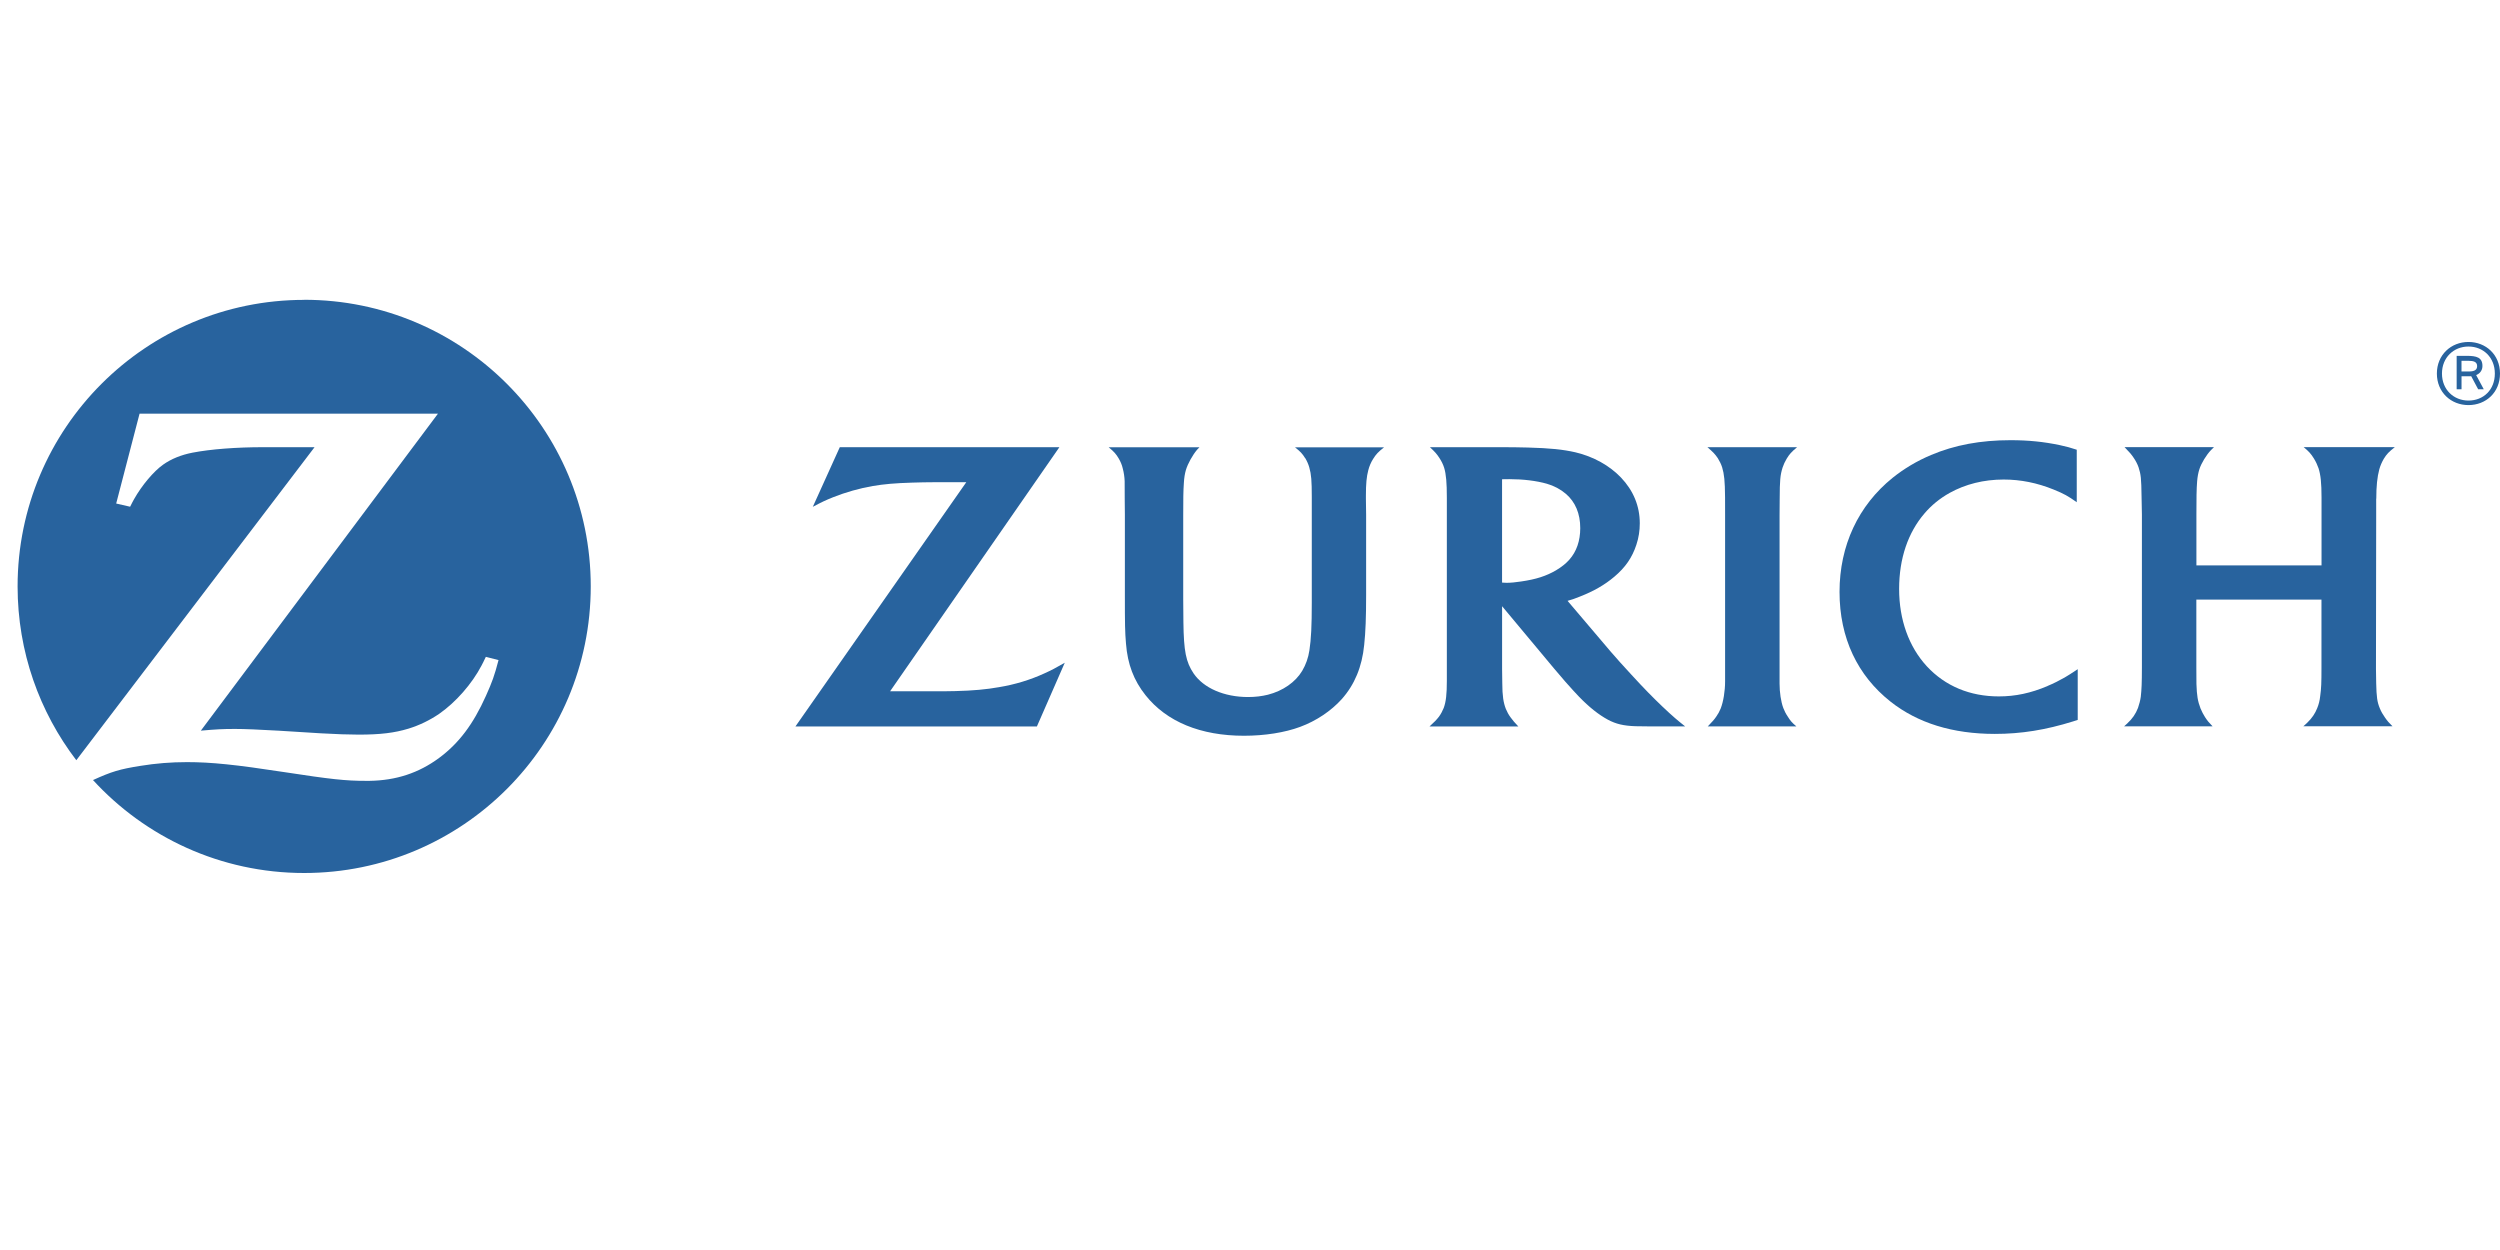
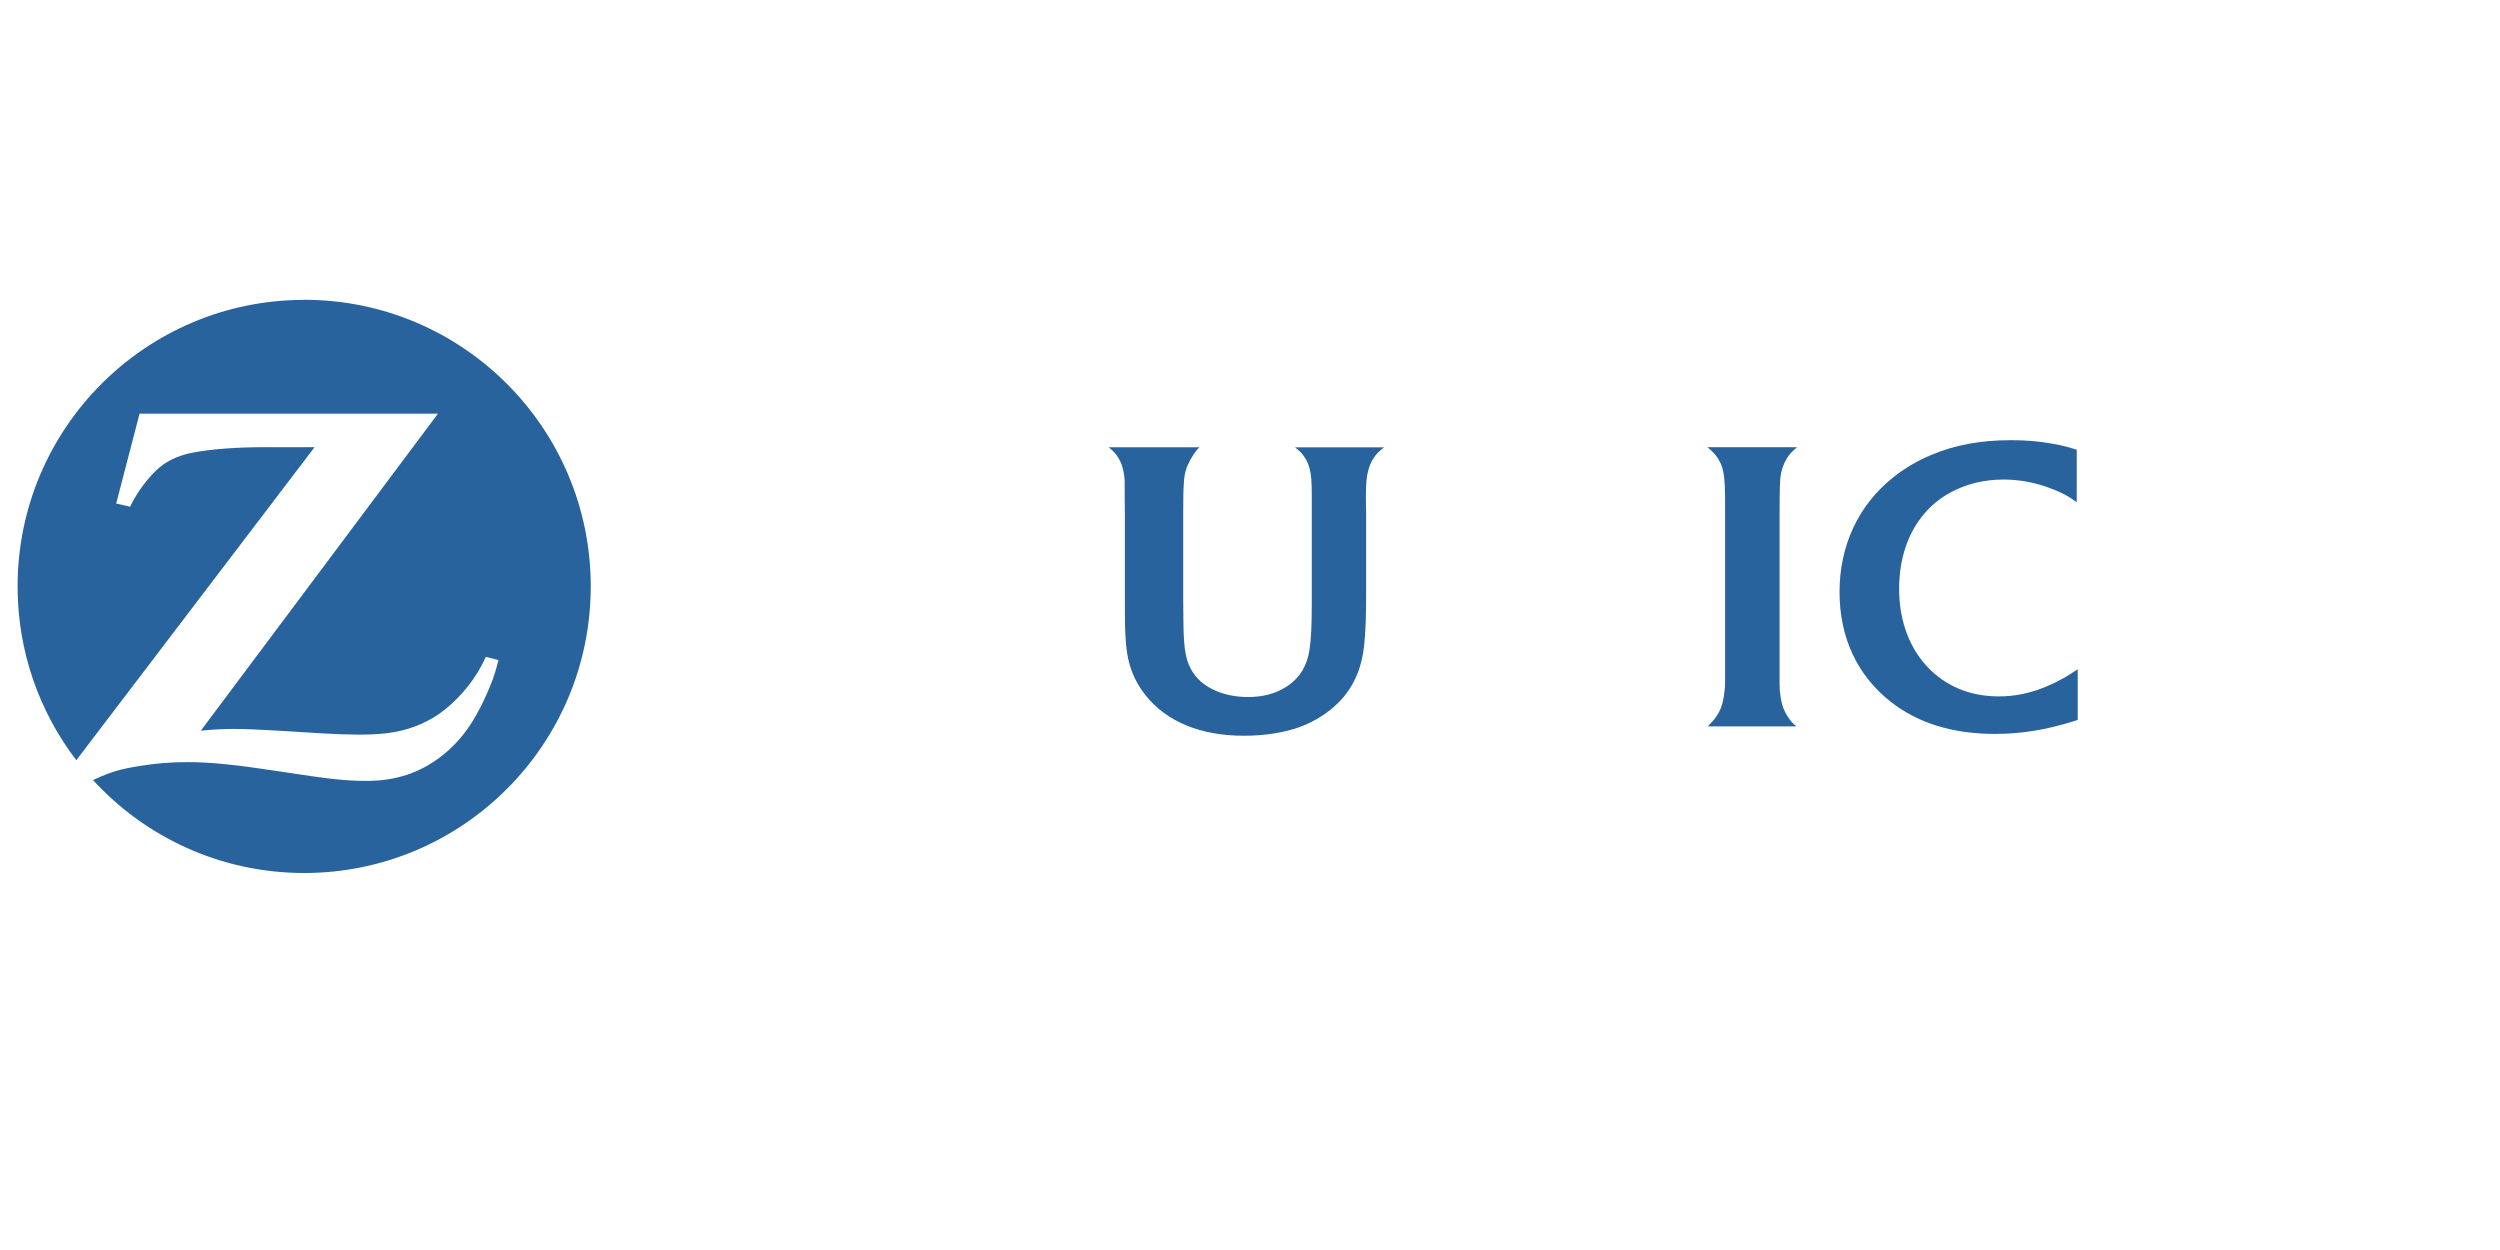
<svg xmlns="http://www.w3.org/2000/svg" id="Layer_1" viewBox="0 0 800 400">
  <defs>
    <style>      .cls-1 {        fill: #28639e;      }    </style>
  </defs>
  <path class="cls-1" d="M97.34,95.96c-50.64,0-91.7,41.04-91.71,91.68v.05c.01,20.91,7.02,40.17,18.79,55.58l76.24-100.17h-8.21s-8.14,0-8.14,0c-8.7,0-16.85.62-22.75,1.76-3.57.7-6.75,1.97-9.34,3.81-3.05,2.14-6.85,6.66-9.34,11.1-.29.53-.71,1.28-1.24,2.38l-4.46-1.02,7.48-28.76h95.49l-75.88,101.44c4.93-.43,6.91-.55,10.91-.55,3.08,0,7.75.2,14,.56l13.49.84c4.85.27,8.96.42,12.07.42,6.96,0,11.48-.55,15.96-1.91,3.48-1.07,6.78-2.67,9.82-4.73,5.32-3.7,10.51-9.6,13.6-15.52.3-.6.79-1.52,1.35-2.73l4.06,1.04c-1.32,5.03-2.02,6.95-4.03,11.44-4.08,9.11-8.69,15.21-15,19.88-6.52,4.81-13.71,7.18-22.22,7.32h-1.3c-6.29.01-11.16-.51-26.26-2.83-15.35-2.36-23.17-3.16-30.87-3.16-5.17,0-9.97.39-14.95,1.2-6.59,1.05-9.17,1.82-15.14,4.54,16.74,18.26,40.83,29.74,67.57,29.74,50.64,0,91.71-41.07,91.71-91.72s-41.07-91.71-91.71-91.71" />
  <path class="cls-1" d="M569.5,159.64c.02-5.97.17-7.61.93-10.03.32-.97.75-1.9,1.28-2.78.91-1.52,1.58-2.24,3.35-3.72h-28.68c1.86,1.6,2.46,2.25,3.33,3.53.57.93,1.06,1.9,1.38,2.92.65,2.15.89,4.31.93,9.62,0,2.72.01,4.51.01,5.38v53.49c0,3.14-.56,6.48-1.4,8.65-.36.9-.85,1.79-1.42,2.6-.67.98-1.16,1.52-2.73,3.15h28.36c-1.4-1.2-1.9-1.76-2.76-3.15-.6-.88-1.07-1.81-1.42-2.73-.76-2.02-1.2-5.02-1.2-7.83v-53.85l.04-5.24Z" />
-   <path class="cls-1" d="M760.41,159.6c0-3.97.3-6.99.98-9.47.32-1.14.81-2.25,1.41-3.29.93-1.53,1.63-2.25,3.54-3.75h-29.16c1.69,1.41,2.28,2.05,3.27,3.63.64,1.04,1.13,2.1,1.48,3.12.68,2.11.96,4.73.96,9.4v21.69h-40.04v-16.29c0-4.94.03-8.17.23-10.6.12-1.45.35-2.74.72-3.88.61-1.93,2.24-4.59,3.7-6.11.19-.22.56-.56.98-.97h-28.63c1.72,1.76,2.18,2.31,2.94,3.44.62.91,1.17,1.93,1.55,3.02.74,2.27.88,3.5.96,9.46l.11,5.65v48.92c0,4.96-.11,7.13-.36,9.41-.16,1.16-.48,2.34-.89,3.55-.75,1.93-1.77,3.43-3.46,5-.2.21-.53.49-.98.89h28.3c-1.24-1.27-1.67-1.81-2.41-2.94-.53-.85-1.03-1.77-1.44-2.77-.9-2.37-1.18-4.05-1.31-7.85-.02-1.9-.03-3.65-.03-5.32v-21.66h40.04v21.81c0,4.81-.06,6.57-.41,9.07-.14,1.35-.46,2.66-.96,3.86-.65,1.67-1.67,3.2-3.21,4.68-.27.23-.64.63-1.23,1.11h28.54c-1.18-1.17-1.62-1.67-2.38-2.76-.71-.99-1.26-1.96-1.66-2.94-.88-2.1-1.07-3.67-1.18-8.08-.06-2.63-.07-4.16-.07-4.62l.07-49.16v-5.28Z" />
-   <path class="cls-1" d="M532.14,226.26c-3.14-3-5.96-5.84-10.12-10.39-2.65-2.84-4.82-5.3-6.52-7.26l-13.88-16.34c1.72-.5,2.42-.75,3.96-1.37,4.51-1.77,7.94-3.76,11.02-6.36,3.54-2.98,5.71-6.17,7.03-10.19.76-2.27,1.1-4.58,1.1-6.89,0-5.49-2.03-10.47-6.02-14.65-3.68-3.85-8.79-6.69-14.53-8.06-4-.92-8.16-1.35-15.26-1.54-2.69-.07-5.46-.11-8.29-.11h-23.06c1.55,1.44,2.13,2.08,2.98,3.36.68,1.03,1.25,2.14,1.59,3.26.61,2.01.85,4.79.85,9.52v58.63c0,4.23-.27,6.68-.99,8.65-.4,1-.91,1.95-1.54,2.83-.84,1.05-1.35,1.59-3.01,3.11h28.41c-1.3-1.38-1.68-1.82-2.48-2.91-.63-.85-1.14-1.79-1.52-2.73-.76-1.97-1.12-4.11-1.13-8.26-.03-1.34-.06-2.85-.06-4.47v-20.1l16.56,19.85c.77.93,2.02,2.37,3.69,4.32,1.94,2.17,3.39,3.79,4.39,4.81,3.19,3.29,6.22,5.71,9.21,7.33,2.59,1.38,5.01,1.96,8.86,2.09,1.46.05,3.02.06,4.66.06h11.21c-1.48-1.18-2.11-1.69-3.27-2.69-1.21-1.06-2.5-2.21-3.83-3.5M498.02,182.45c-3.19,1.87-6.46,2.93-11.24,3.62-1.82.28-3.41.43-4.67.43-.46,0-.77-.02-1.45-.07v-33.07c1.13-.03,1.56-.03,2.34-.03,4.38,0,8.65.51,12,1.47,2.25.64,4.36,1.76,6.08,3.23,3.01,2.57,4.6,6.31,4.6,10.96,0,4.06-1.18,7.51-3.49,10.1-1.09,1.24-2.5,2.35-4.17,3.35" />
  <path class="cls-1" d="M655.22,219.53c-5.37,2.27-10.29,3.32-15.6,3.32-9.24,0-17.14-3.3-23.01-9.61-5.79-6.27-8.89-14.95-8.89-24.77s2.88-18.05,8.06-24.11c2.23-2.64,4.96-4.87,8.09-6.62,5.06-2.81,10.93-4.29,17.29-4.29,5.45,0,10.72,1.06,16.04,3.22,3.3,1.35,4.51,2.02,7.36,4.04v-16.8c-2.2-.71-3.08-.96-5.43-1.47-5.17-1.09-10.11-1.58-15.74-1.58-9.6,0-17.9,1.54-25.44,4.74-4.52,1.89-8.64,4.36-12.3,7.29-11,8.87-17,21.71-17,36.51s5.78,26.79,16.32,35.12c8.7,6.87,19.91,10.33,33.37,10.33,8.41,0,16.27-1.26,25.08-4.01.33-.1.82-.27,1.45-.47v-16.23c-2.15,1.42-2.87,1.89-4.16,2.65-1.73.98-3.54,1.91-5.5,2.72" />
  <path class="cls-1" d="M417.66,146.57c.56.95,1.03,1.97,1.32,3.04.63,2.16.79,4.33.79,9.35v33.97c0,7.31-.21,11.63-.76,15.18-.35,2.37-1.14,4.59-2.3,6.55-2.17,3.64-6.2,6.43-10.98,7.65-1.94.48-4.06.74-6.35.74-7.66,0-14.25-2.87-17.44-7.57-2.45-3.65-3.13-7.12-3.25-16.31l-.06-7.37v-26.94c0-5.22.02-7.71.21-10.37.08-1.59.32-2.98.65-4.1.62-2.06,2.15-4.79,3.57-6.47.2-.19.42-.43.76-.79h-29.04c1.79,1.48,2.36,2.16,3.23,3.62.56.97,1.02,2.02,1.26,3.11.36,1.34.57,2.73.62,4.11.01.88.02,2.73.02,5.55l.05,5.17v25.58c0,9.5.03,11.91.36,15.73.51,6.53,2.48,11.73,6.26,16.48,6.76,8.5,17.64,12.96,31.5,12.96,6.63,0,13.05-1.02,17.96-2.84,5.15-1.9,9.89-5.09,13.3-8.86,4.13-4.64,6.5-10.32,7.2-17.36.44-4.09.62-8.96.62-15.95v-25.7l-.07-5.1v-1c0-3.84.21-6.08.76-8.15.32-1.27.84-2.5,1.54-3.61.95-1.53,1.62-2.23,3.5-3.72h-28.48c1.73,1.37,2.34,2.01,3.22,3.44" />
-   <path class="cls-1" d="M319.7,219.89c-3.97.72-8.45,1.13-14.02,1.26-1.88.06-4.24.06-7.15.06h-13.7l54.17-78.1h-70.27l-8.63,19.07c2.9-1.54,4.04-2.08,6.53-3.08,4-1.59,8.41-2.84,12.65-3.57,3.69-.63,7.09-.92,12.59-1.09,2.48-.08,4.8-.13,6.95-.13h10.39l-54.67,78.15h77.27l8.92-20.39c-3.11,1.79-4.2,2.36-6.56,3.43-4.52,2.07-9.39,3.55-14.47,4.39" />
-   <path class="cls-1" d="M789.91,109.43c-5.59,0-10.11,4.12-10.11,10.11s4.52,10.09,10.11,10.09,10.09-4.05,10.09-10.09-4.52-10.11-10.09-10.11M789.91,128.18c-4.73,0-8.48-3.5-8.48-8.64s3.75-8.65,8.48-8.65,8.44,3.47,8.44,8.65-3.63,8.64-8.44,8.64" />
-   <path class="cls-1" d="M794.38,117.12c0-2.77-1.9-3.25-5.03-3.25h-3.22v10.7h1.56v-4.17h2.79c.11,0,.22,0,.3-.02l2.23,4.19h1.8l-2.44-4.54c1.37-.56,2.01-1.69,2.01-2.91M790.1,118.87h-2.42v-3.41h2.28c1.59,0,2.72.32,2.72,1.69,0,1.16-.78,1.72-2.58,1.72" />
</svg>